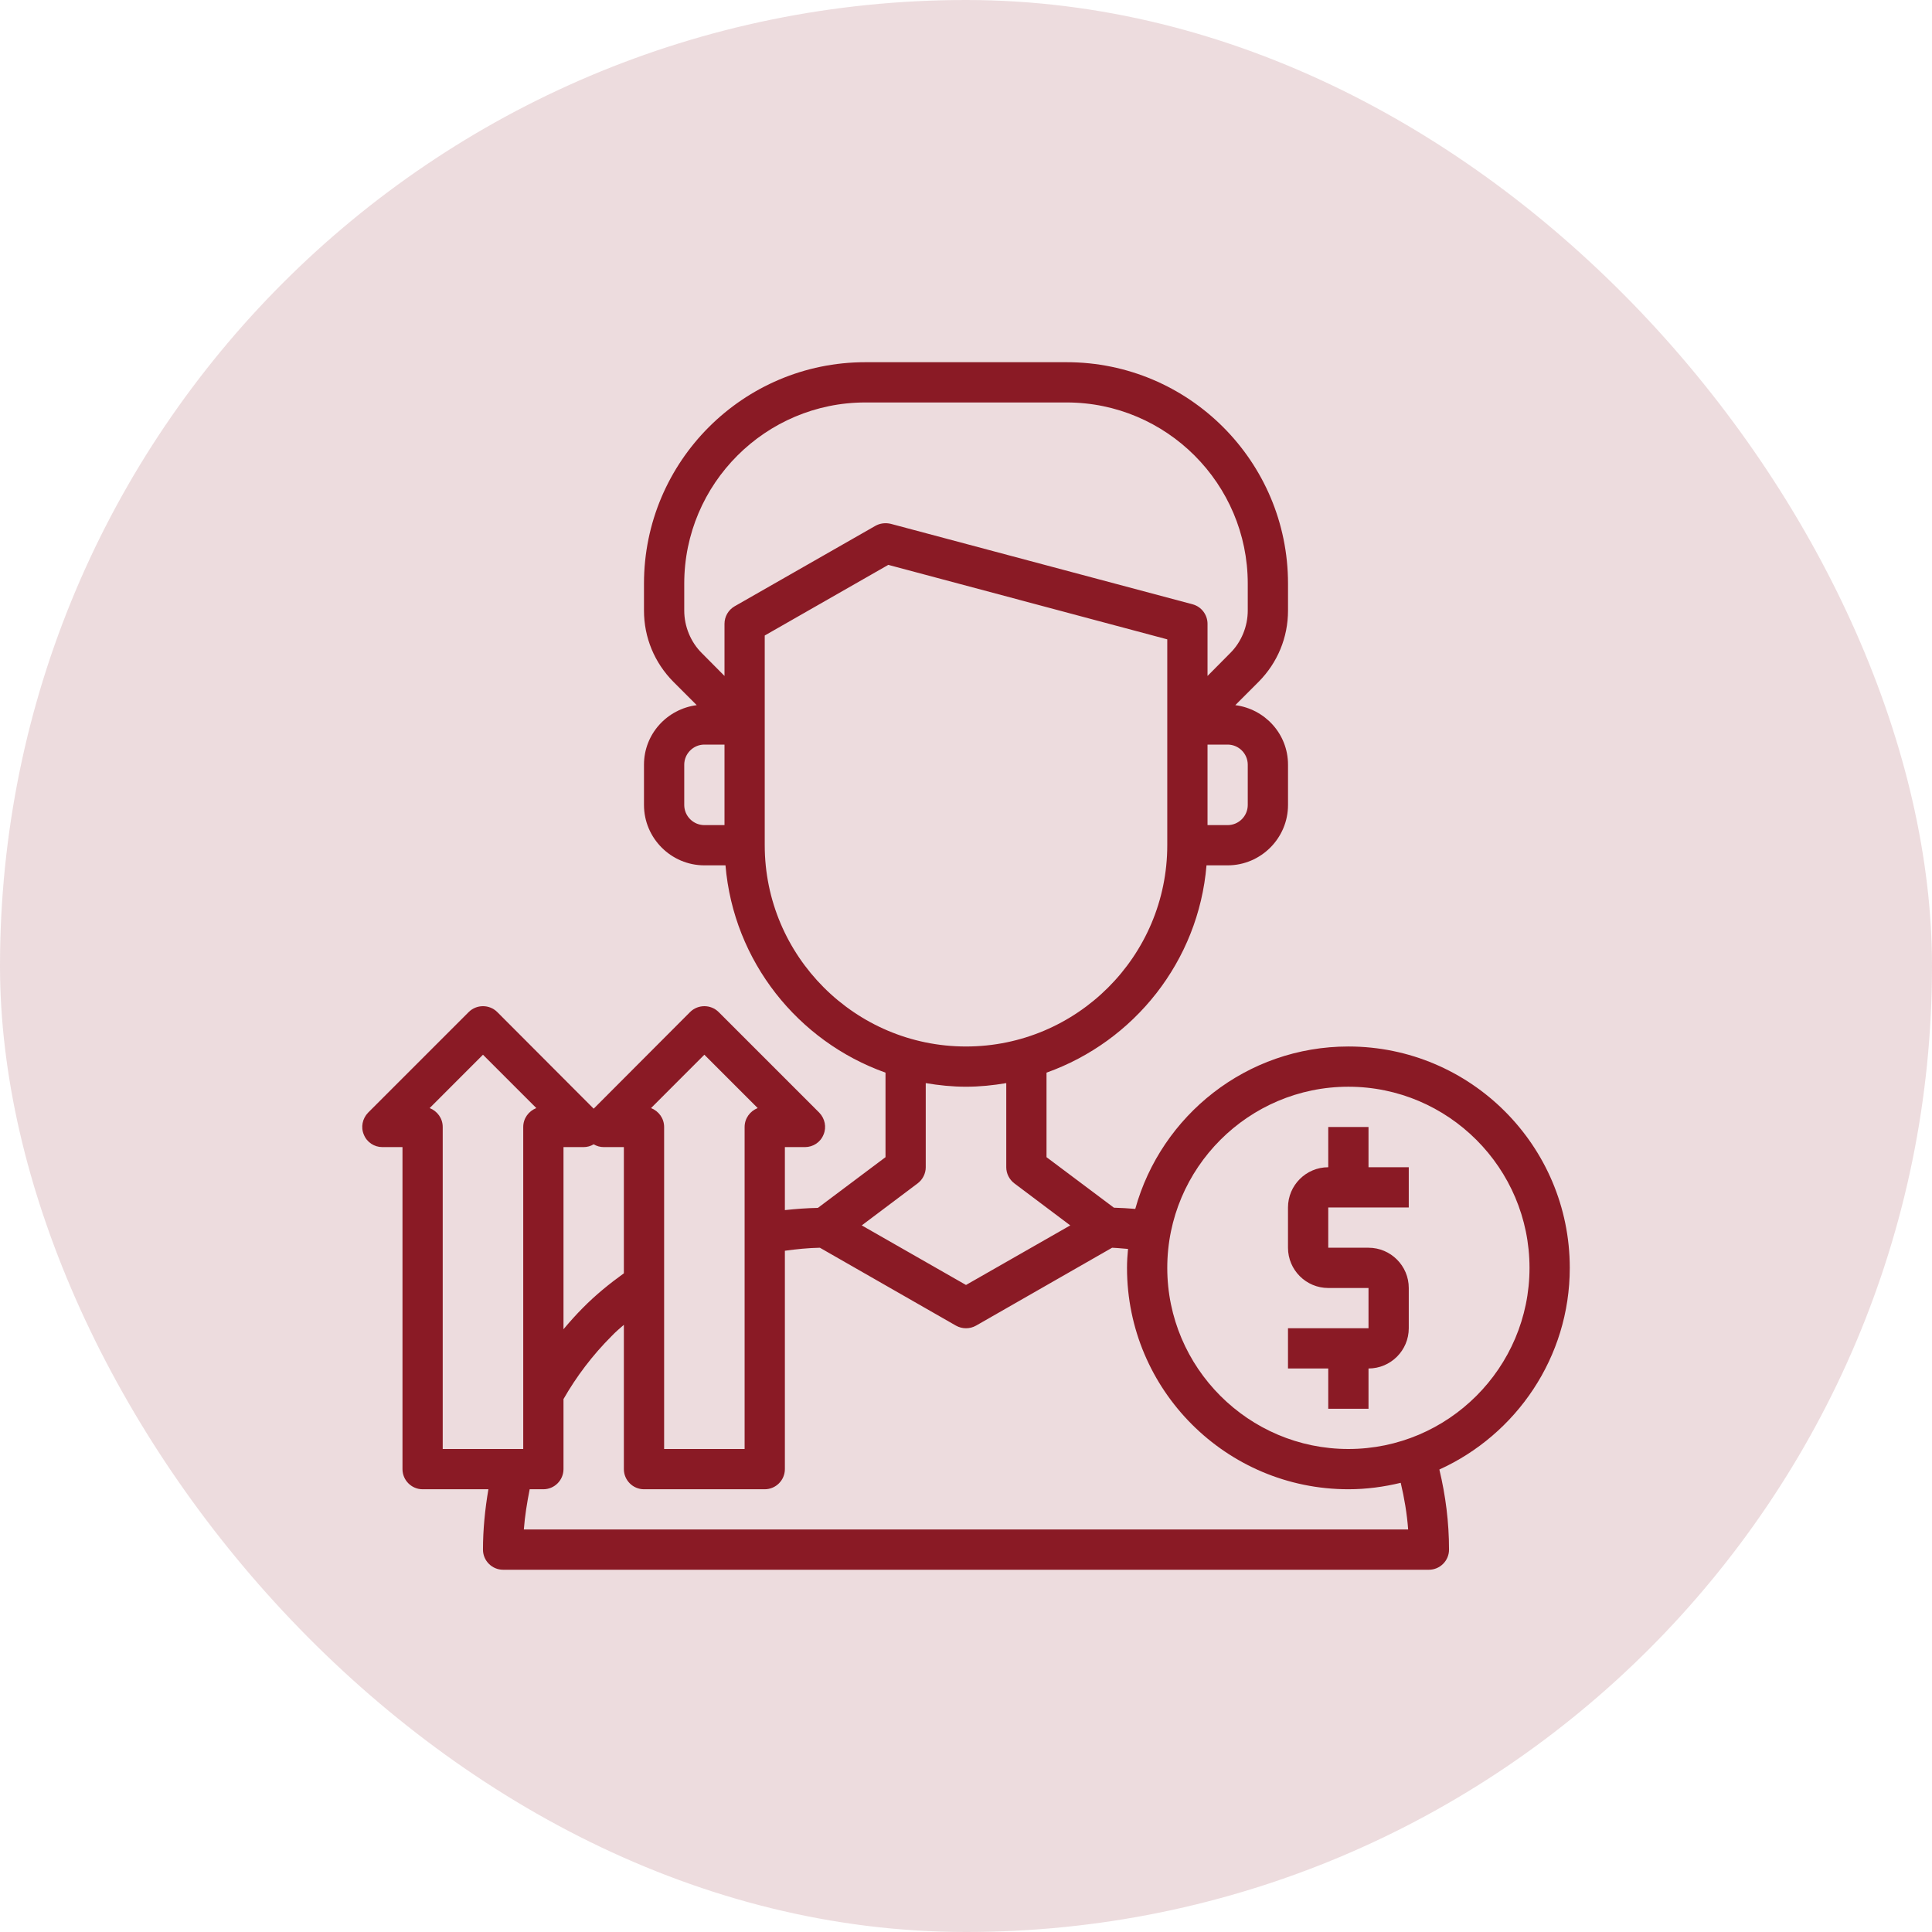
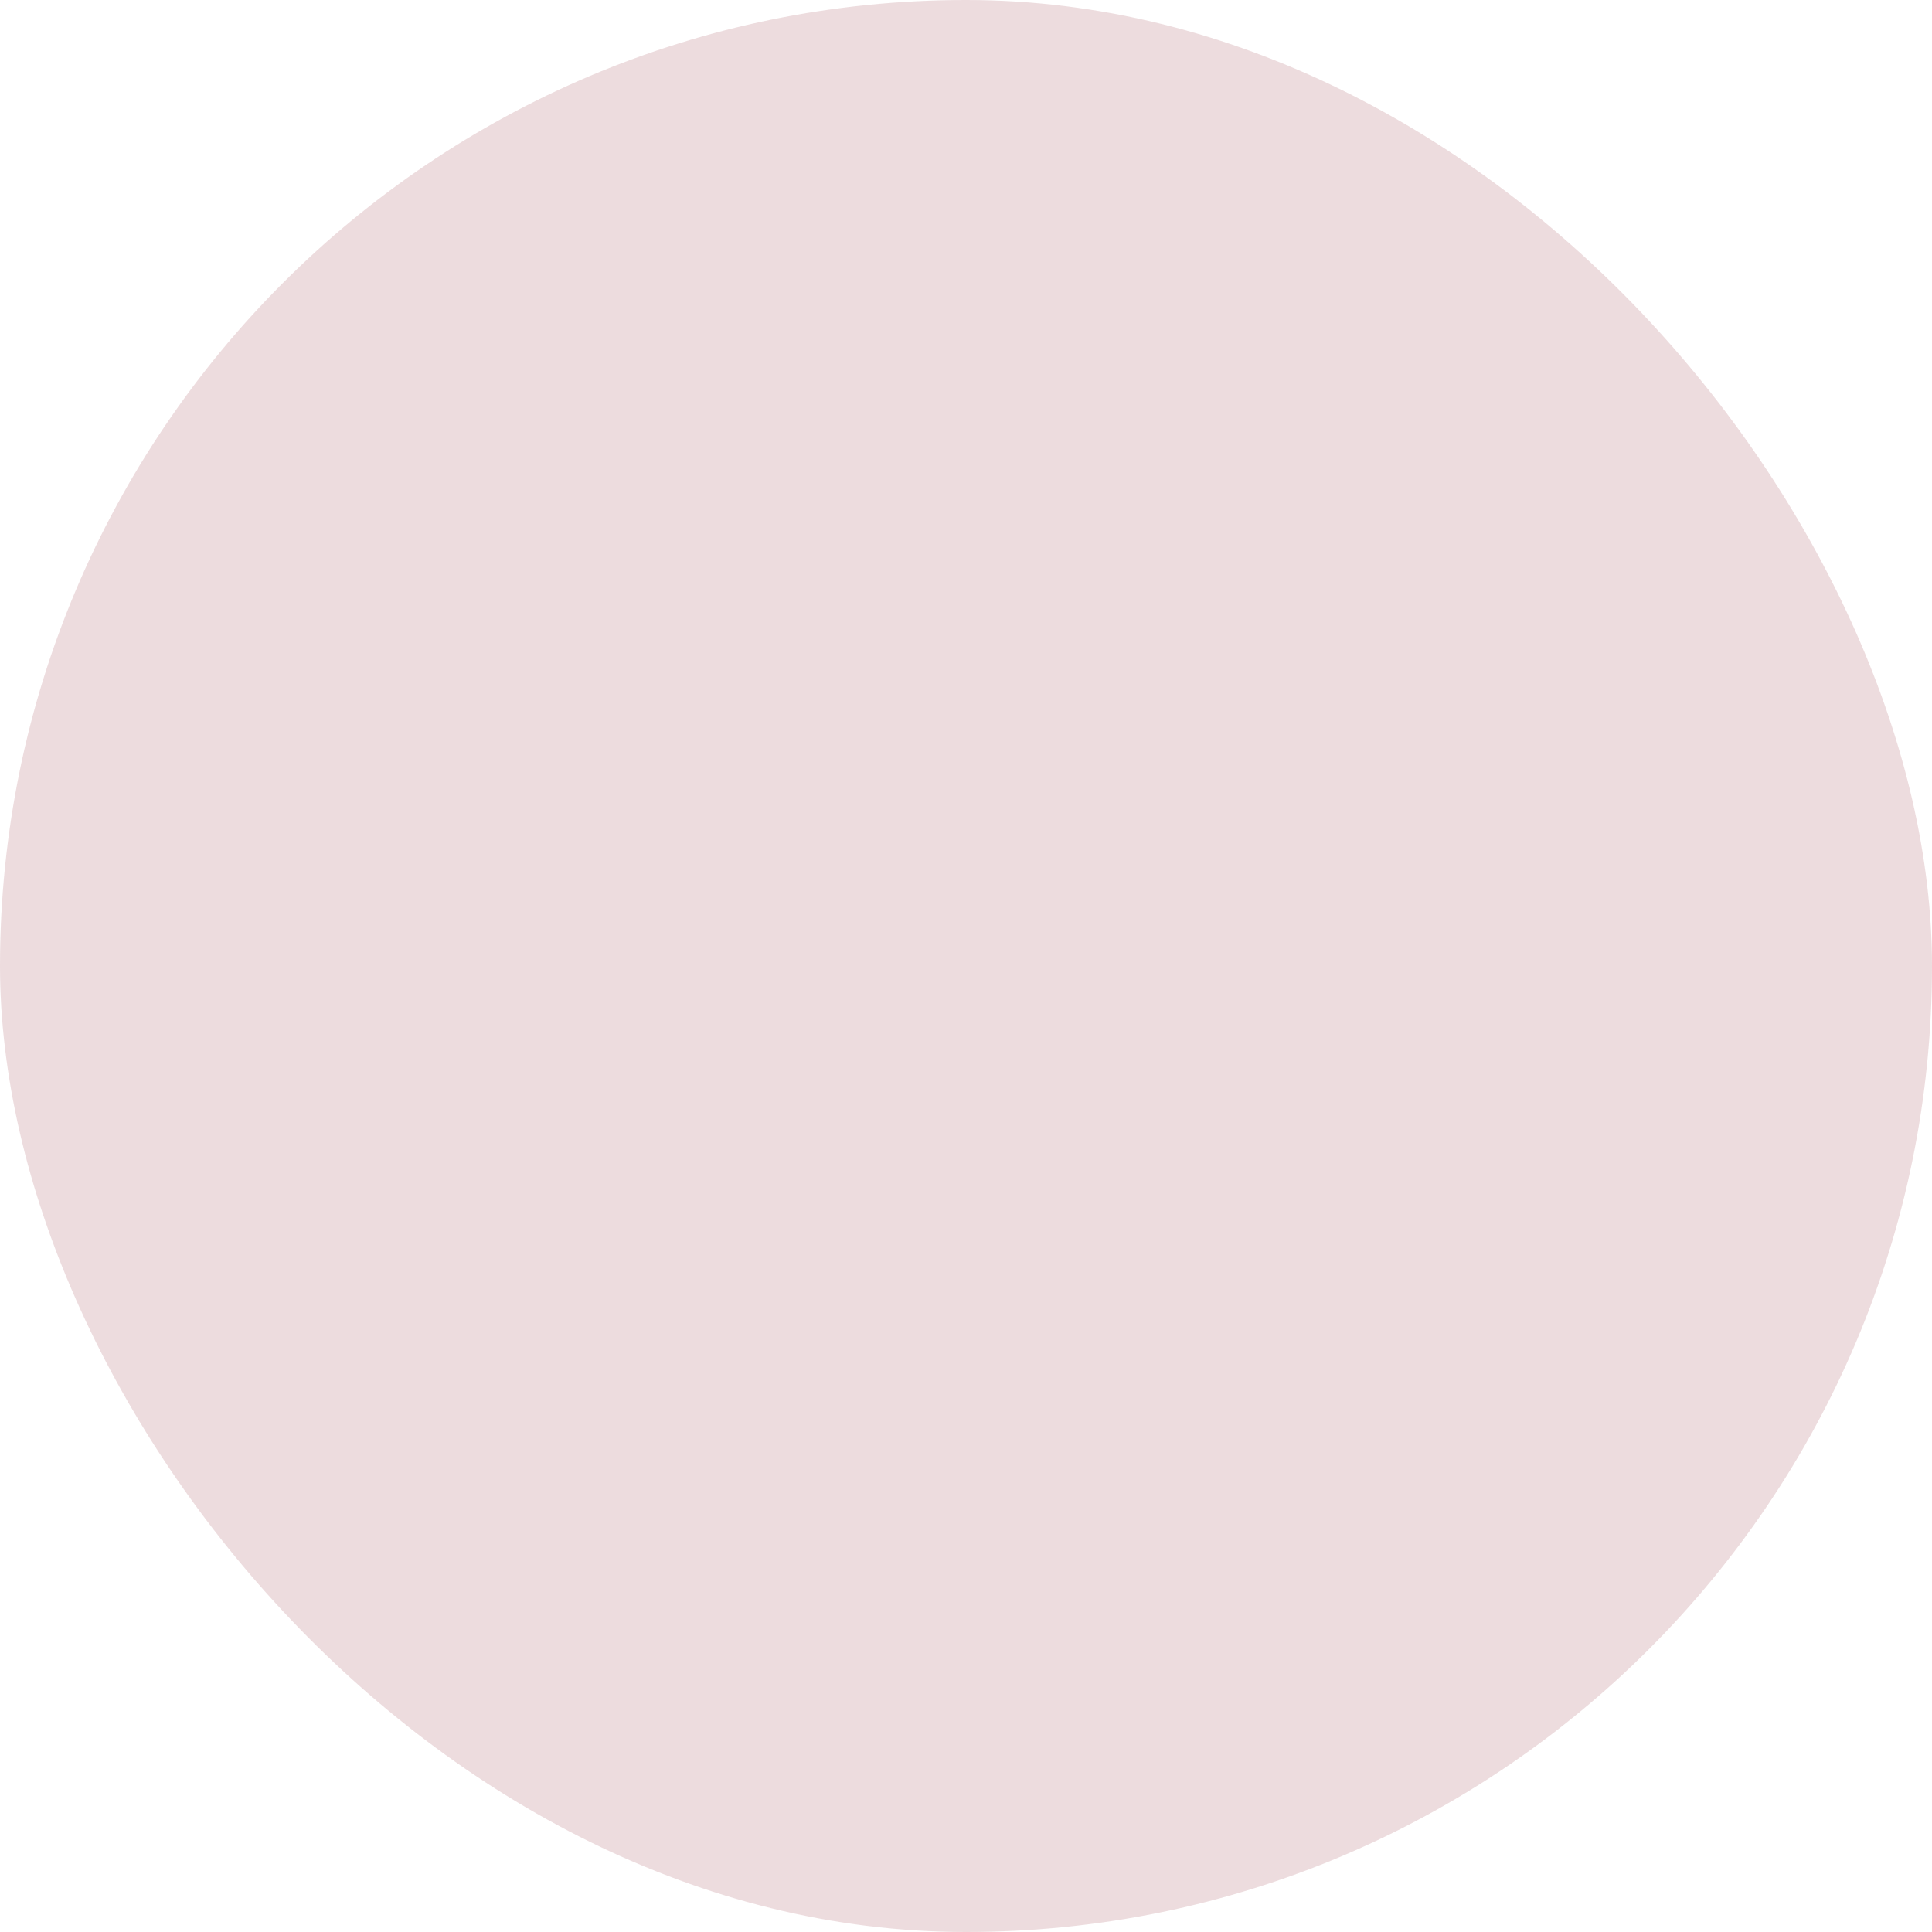
<svg xmlns="http://www.w3.org/2000/svg" width="80" height="80" viewBox="0 0 80 80" fill="none">
  <rect width="80" height="80" rx="40" fill="#8A1A25" fill-opacity="0.15" />
-   <path fill-rule="evenodd" clip-rule="evenodd" d="M55.834 43.333C60.893 43.333 65.001 47.441 65.001 52.5C65.001 56.208 62.776 59.408 59.601 60.85C59.859 61.925 60.001 63.033 60.001 64.167C60.001 64.625 59.626 65 59.167 65H20.833C20.374 65 19.999 64.625 19.999 64.167C19.999 63.333 20.083 62.492 20.224 61.667H17.499C17.041 61.667 16.666 61.292 16.666 60.833V47.499H15.832C15.499 47.499 15.191 47.299 15.066 46.983C14.932 46.674 15.007 46.316 15.241 46.074L19.408 41.907C19.733 41.583 20.266 41.583 20.591 41.907L24.583 45.908L28.575 41.907C28.9 41.583 29.433 41.583 29.758 41.907L33.925 46.074C34.158 46.316 34.233 46.674 34.1 46.983C33.975 47.299 33.666 47.499 33.333 47.499H32.5V50.108C32.958 50.058 33.408 50.025 33.867 50.016L36.667 47.916V44.416C33.041 43.124 30.375 39.807 30.041 35.832H29.166C27.791 35.832 26.666 34.707 26.666 33.332V31.665C26.666 30.39 27.625 29.357 28.85 29.199L27.883 28.232C27.1 27.44 26.666 26.398 26.666 25.282V24.165C26.666 19.107 30.775 14.998 35.833 14.998H44.167C49.225 14.998 53.334 19.107 53.334 24.165V25.282C53.334 26.398 52.901 27.44 52.117 28.232L51.151 29.199C52.376 29.357 53.334 30.39 53.334 31.665V33.332C53.334 34.707 52.209 35.832 50.834 35.832H49.959C49.626 39.807 46.959 43.124 43.334 44.416V47.916L46.125 50.008C46.417 50.016 46.717 50.033 47.009 50.058C48.084 46.183 51.626 43.333 55.834 43.333ZM51.667 33.332V31.665C51.667 31.207 51.292 30.832 50.834 30.832H50.001V34.166H50.834C51.292 34.166 51.667 33.791 51.667 33.332ZM29.166 34.166H30V30.832H29.166C28.708 30.832 28.333 31.207 28.333 31.665V33.332C28.333 33.791 28.708 34.166 29.166 34.166ZM30 27.99V25.832C30 25.532 30.158 25.257 30.416 25.107L36.25 21.773C36.442 21.665 36.667 21.64 36.883 21.69L49.384 25.023C49.751 25.123 50.001 25.457 50.001 25.832V27.99L50.934 27.049C51.401 26.59 51.667 25.94 51.667 25.282V24.165C51.667 20.032 48.3 16.665 44.167 16.665H35.833C31.7 16.665 28.333 20.032 28.333 24.165V25.282C28.333 25.94 28.6 26.59 29.066 27.049L30 27.99ZM31.666 26.315V34.999C31.666 39.591 35.408 43.333 40 43.333C44.592 43.333 48.334 39.591 48.334 34.999V26.474L36.783 23.39L31.666 26.315ZM38.333 48.333C38.333 48.591 38.208 48.841 38 48.999L35.683 50.741L40 53.208L44.317 50.741L42 48.999C41.792 48.841 41.667 48.591 41.667 48.333V44.849C41.125 44.941 40.567 44.999 40 44.999C39.433 44.999 38.875 44.941 38.333 44.849V48.333ZM31.375 45.883L29.166 43.674L26.958 45.883C27.275 46.008 27.5 46.308 27.5 46.666V60H30.833V46.666C30.833 46.308 31.058 46.008 31.375 45.883ZM24.166 47.499H23.333V55.041C23.591 54.733 23.858 54.433 24.141 54.15C24.658 53.625 25.233 53.158 25.833 52.725V47.499H25C24.849 47.499 24.708 47.458 24.583 47.383C24.458 47.458 24.316 47.499 24.166 47.499ZM18.332 60H21.666V46.666C21.666 46.308 21.891 46.008 22.208 45.883L19.999 43.674L17.791 45.883C18.108 46.008 18.332 46.308 18.332 46.666V60ZM21.933 61.667C21.824 62.217 21.733 62.775 21.691 63.333H58.309C58.259 62.675 58.151 62.033 58.001 61.4C57.309 61.567 56.584 61.667 55.834 61.667C50.776 61.667 46.667 57.558 46.667 52.5C46.667 52.233 46.684 51.975 46.709 51.716C46.639 51.711 46.569 51.705 46.498 51.698C46.351 51.685 46.203 51.672 46.05 51.666L40.417 54.891C40.283 54.966 40.142 55 40 55C39.858 55 39.717 54.966 39.583 54.891L33.95 51.666C33.467 51.675 32.983 51.724 32.5 51.791V60.833C32.5 61.292 32.125 61.667 31.666 61.667H26.666C26.208 61.667 25.833 61.292 25.833 60.833V54.858L25.833 54.858C25.658 55.008 25.483 55.158 25.325 55.325C24.533 56.116 23.866 57 23.333 57.933V60.833C23.333 61.292 22.958 61.667 22.499 61.667H21.933ZM48.334 52.5C48.334 56.633 51.701 60 55.834 60C59.968 60 63.334 56.633 63.334 52.5C63.334 48.366 59.968 44.999 55.834 44.999C51.701 44.999 48.334 48.366 48.334 52.5ZM55 46.666H56.667V48.333H58.334V49.999H55V51.666H56.667C57.586 51.666 58.334 52.414 58.334 53.333V55C58.334 55.919 57.586 56.666 56.667 56.666V58.333H55V56.666H53.333V55H56.667V53.333H55C54.081 53.333 53.333 52.585 53.333 51.666V49.999C53.333 49.08 54.081 48.333 55 48.333V46.666Z" fill="#8A1A25" />
</svg>